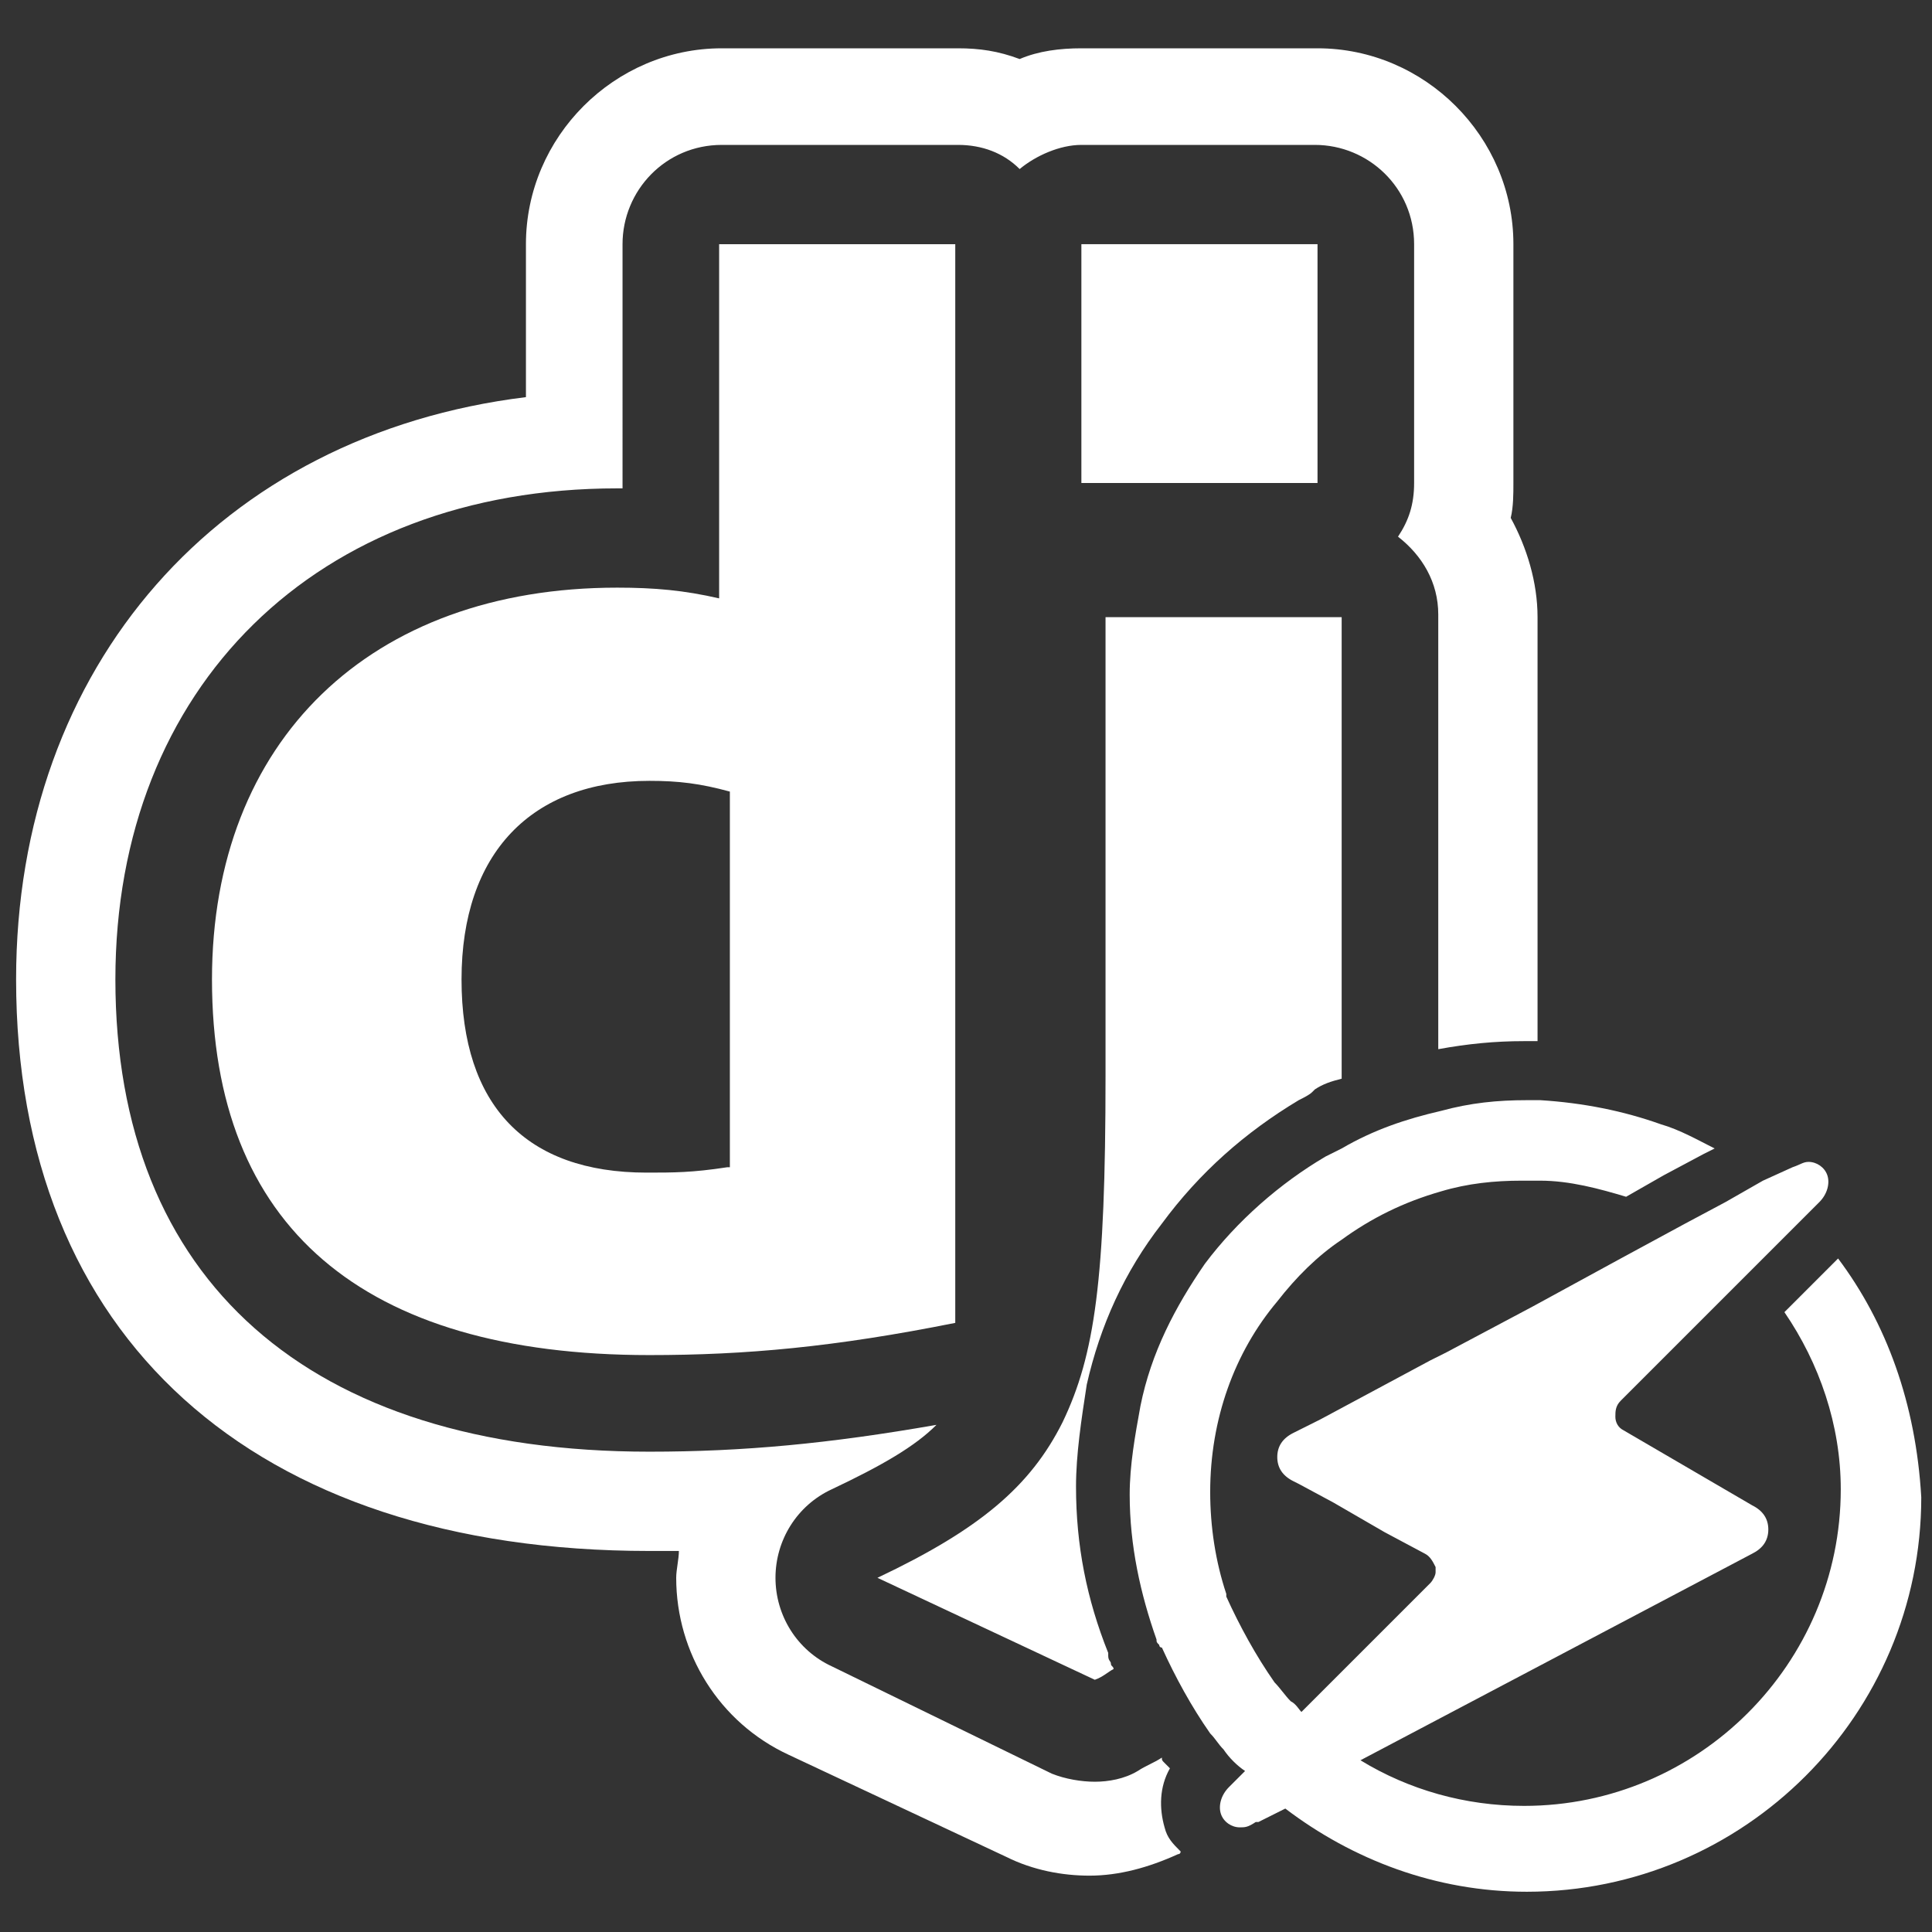
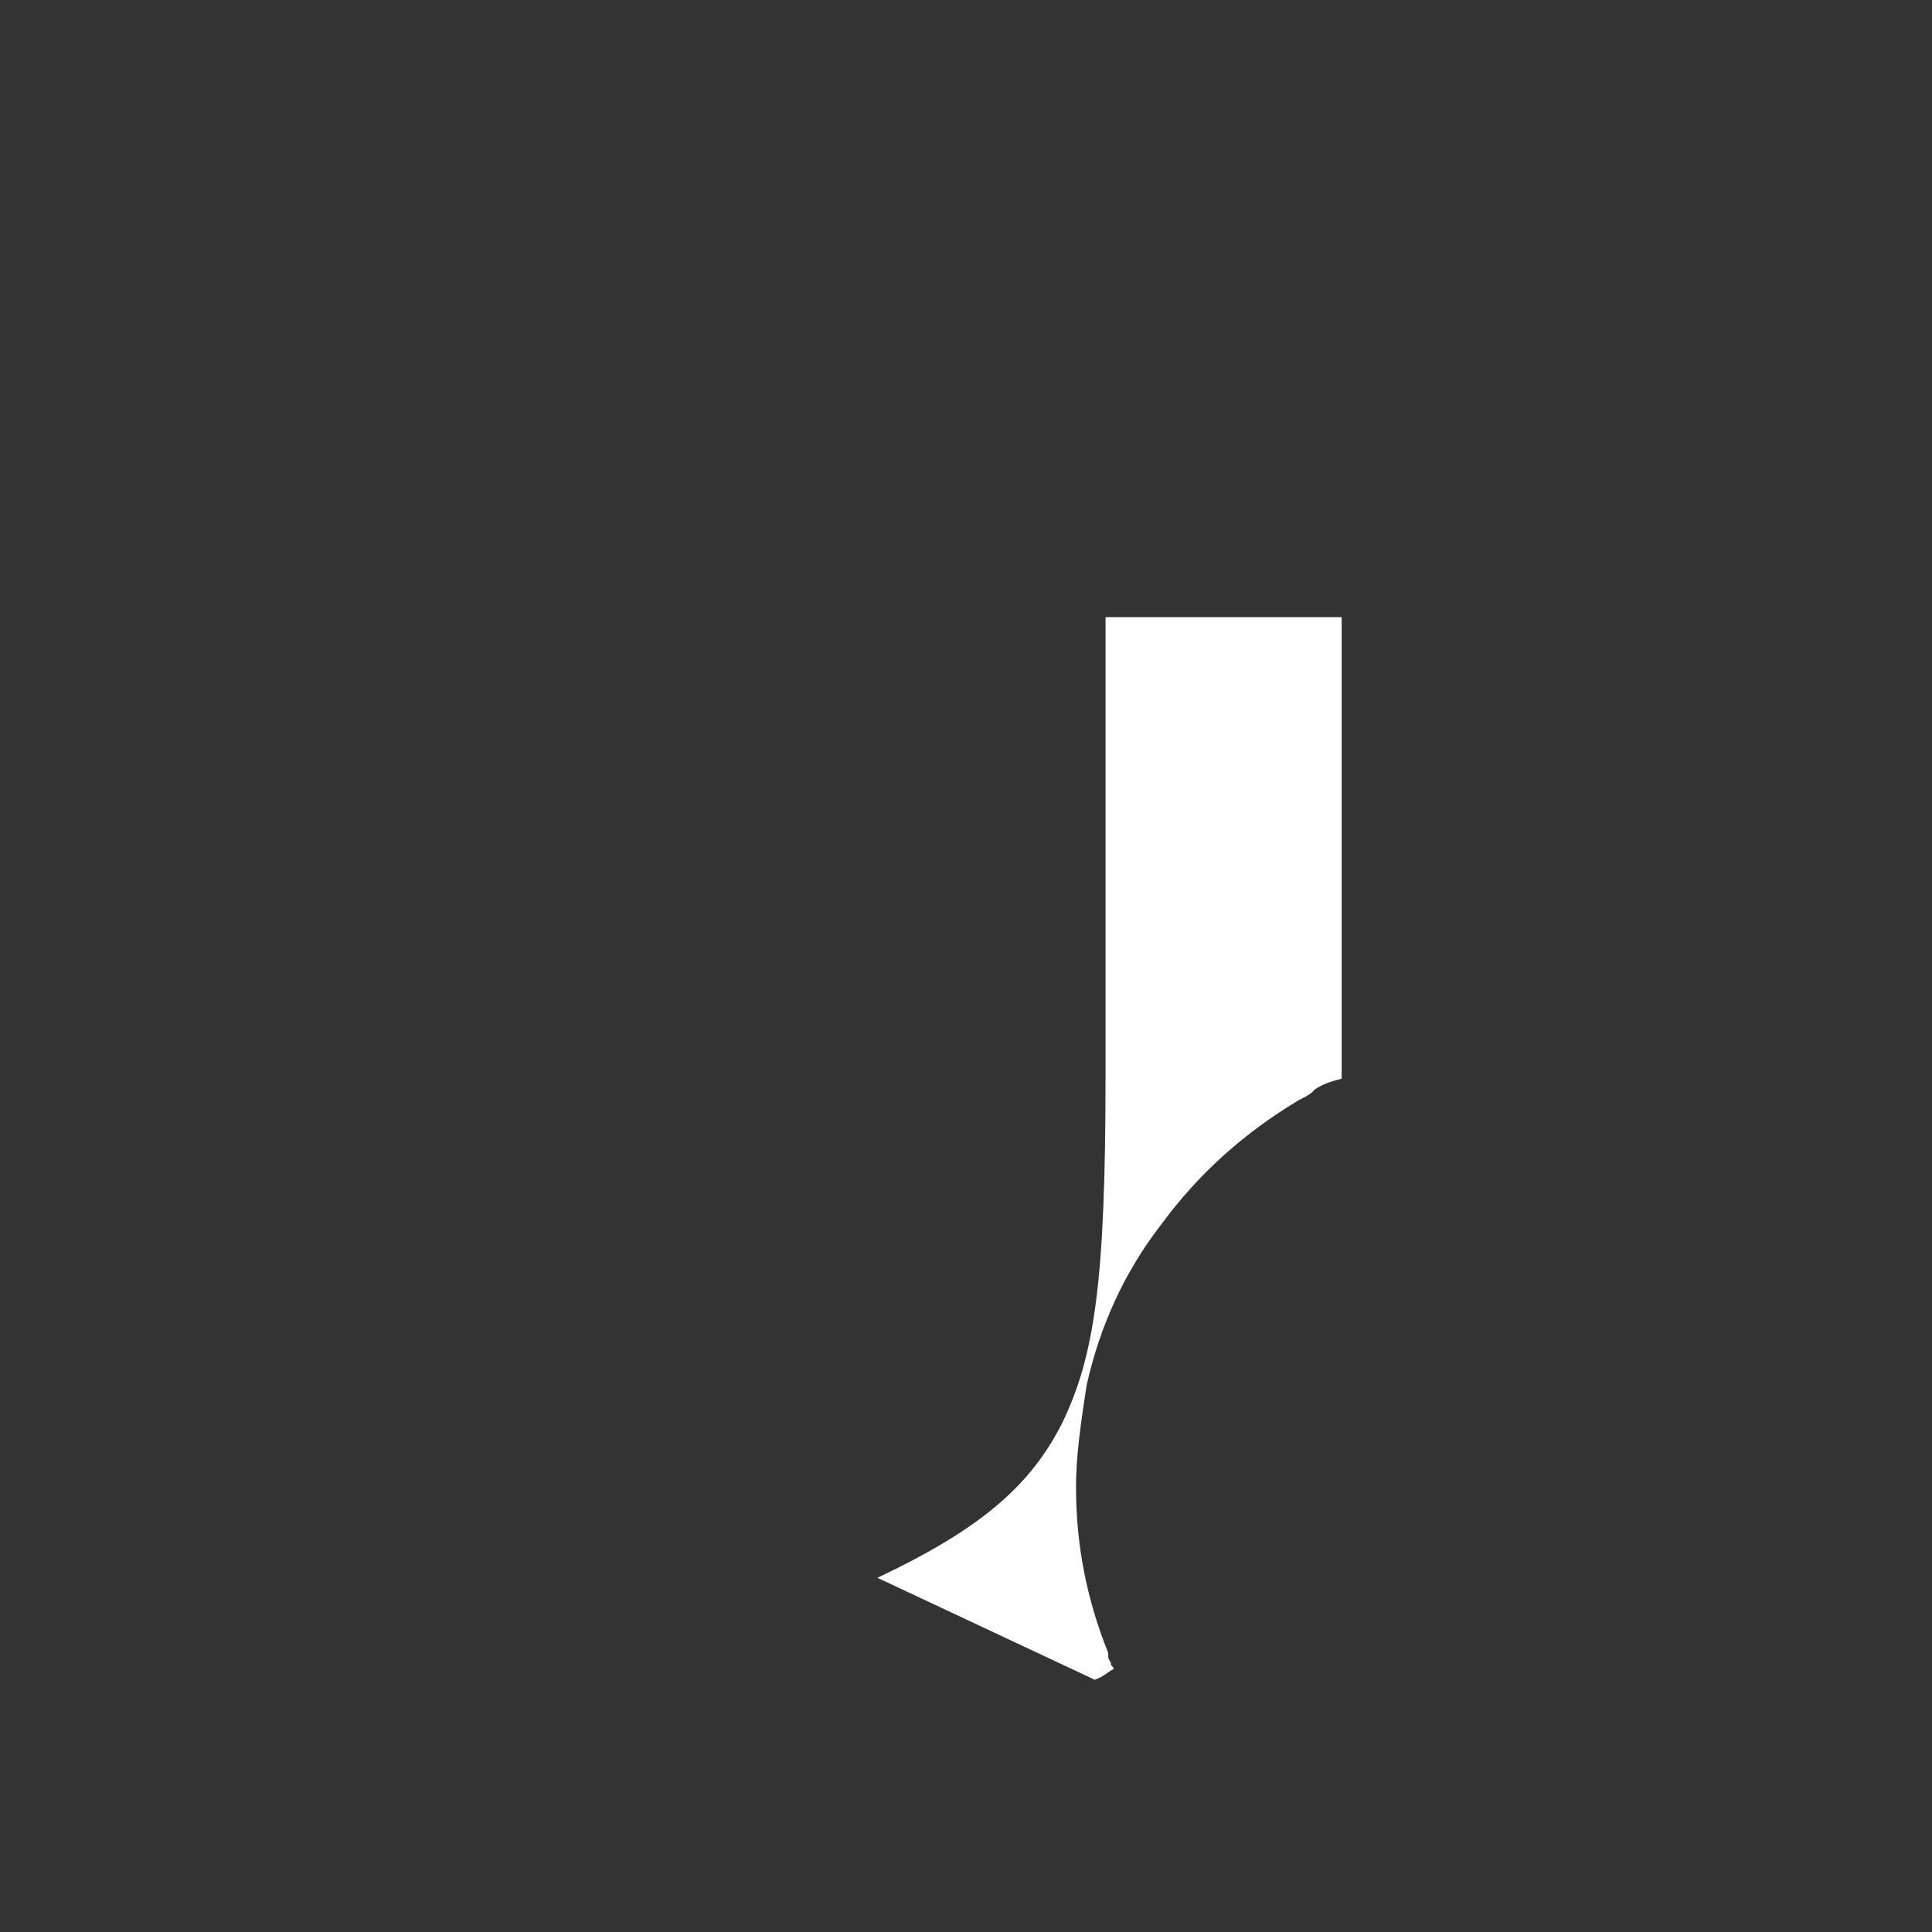
<svg xmlns="http://www.w3.org/2000/svg" version="1.1" id="Layer_1" x="0px" y="0px" viewBox="0 0 72 72" style="enable-background:new 0 0 72 72;" xml:space="preserve">
  <rect x="0" y="0" width="72" height="72" fill="#333333" stroke="none" />
  <style type="text/css">
	.st0{fill:#FFFFFF;}
</style>
-   <path class="st0" d="M68.5,46.9l-0.9,0.9l-1,1l-0.1,0.1c1.3,1.9,2.1,4.2,2.1,6.6c0,6.5-5.3,11.8-11.8,11.8c-2.2,0-4.3-0.6-6.1-1.7  l-0.3,0.2l0.3-0.2l14.6-7.7c0.4-0.2,0.6-0.5,0.6-0.9s-0.2-0.7-0.6-0.9l-4.8-2.8c-0.2-0.1-0.3-0.3-0.3-0.5s0-0.4,0.2-0.6l4.8-4.8l1-1  l1-1l0.6-0.6c0.3-0.3,0.4-0.7,0.3-1s-0.4-0.5-0.7-0.5c-0.2,0-0.3,0.1-0.6,0.2L65.7,44l-1.4,0.8l-1.5,0.8l-2.4,1.3l-3.3,1.8l-3.2,1.7  l-0.6,0.3l-4.1,2.2l-1,0.5c-0.4,0.2-0.6,0.5-0.6,0.9s0.2,0.7,0.6,0.9l0.2,0.1l1.3,0.7l1.9,1.1l1.5,0.8c0.2,0.1,0.3,0.3,0.4,0.5v0.2  c0,0.1-0.1,0.3-0.2,0.4l-4.8,4.8c-0.1-0.1-0.2-0.3-0.4-0.4c-0.2-0.2-0.4-0.5-0.6-0.7c-0.7-1-1.3-2.1-1.8-3.2v-0.1  c-0.4-1.2-0.6-2.5-0.6-3.8c0-2.7,0.9-5.2,2.5-7.1c0.7-0.9,1.5-1.7,2.4-2.3c1.1-0.8,2.3-1.4,3.7-1.8c1-0.3,2-0.4,3-0.4h0.2h0.5  c1.1,0,2.2,0.3,3.2,0.6l1.4-0.8l1.5-0.8l0.4-0.2c-0.6-0.3-1.3-0.7-2-0.9c-1.4-0.5-2.9-0.8-4.5-0.9c-0.2,0-0.3,0-0.5,0  c-1.1,0-2.1,0.1-3.2,0.4c-1.3,0.3-2.5,0.7-3.7,1.4c-0.2,0.1-0.4,0.2-0.6,0.3c-1.7,1-3.3,2.4-4.5,4c-1.1,1.6-2,3.3-2.4,5.3  c-0.2,1.1-0.4,2.2-0.4,3.3c0,1.9,0.4,3.7,1,5.4c0,0.1,0,0.1,0.1,0.2c0,0,0,0.1,0.1,0.1c0.5,1.1,1.1,2.2,1.8,3.2  c0.2,0.2,0.3,0.4,0.5,0.6c0.2,0.3,0.5,0.6,0.8,0.8l0.5-0.5L46.4,66l-0.6,0.6c-0.3,0.3-0.4,0.7-0.3,1s0.4,0.5,0.7,0.5  c0.2,0,0.3,0,0.6-0.2h0.1l1-0.5c2.5,1.9,5.6,3.1,9,3.1c8.1,0,14.7-6.6,14.7-14.7C71.4,52.3,70.3,49.3,68.5,46.9L68.5,46.9z" />
-   <path class="st0" d="M40.3,9.1h8.8V18h-8.8V9.1z" />
-   <path class="st0" d="M26.8,22.3c-1.3-0.3-2.4-0.4-3.8-0.4c-9.2,0-15.1,5.7-15.1,14.6c0,9.2,5.6,14,16.3,14c3.6,0,6.9-0.3,11.4-1.2  V9.1h-8.8V22.3z M27.1,43.5c-1.3,0.2-2,0.2-3,0.2c-4.5,0-6.9-2.5-6.9-7.2s2.6-7.4,7-7.4c1.1,0,1.9,0.1,3,0.4v14H27.1z" />
  <path class="st0" d="M41.2,23v17.1c0,7.6-0.4,10.4-1.6,12.9c-1.2,2.4-3.1,4-6.9,5.8l8.1,3.8c0.3-0.1,0.5-0.3,0.7-0.4  c0-0.1-0.1-0.1-0.1-0.2s-0.1-0.1-0.1-0.3v-0.1c-0.8-2-1.2-4-1.2-6.2c0-1.2,0.2-2.5,0.4-3.8c0.5-2.2,1.4-4.2,2.8-6  c1.4-1.9,3.1-3.4,5.1-4.6c0.2-0.1,0.4-0.2,0.5-0.3l0.1-0.1c0.3-0.2,0.6-0.3,1-0.4V23H41.2z" />
-   <path class="st0" d="M43.6,65.9L43.6,65.9l-0.2-0.2c-0.1-0.1-0.1-0.1-0.1-0.2c-0.3,0.2-0.6,0.3-0.9,0.5c-0.5,0.3-1.1,0.4-1.6,0.4  s-1.1-0.1-1.6-0.3l-8.2-4c-1.3-0.6-2.1-1.9-2.1-3.3s0.8-2.7,2.1-3.3c1.9-0.9,3.1-1.6,3.9-2.4c-4,0.7-7.2,1-10.7,1  c-12.7,0-19.9-6.4-19.9-17.6c0-10.9,7.5-18.3,18.7-18.3h0.2V9.1c0-2,1.6-3.7,3.7-3.7h8.8c0.9,0,1.7,0.3,2.3,0.9  c0.6-0.5,1.5-0.9,2.3-0.9H49c2,0,3.7,1.6,3.7,3.7V18c0,0.8-0.2,1.4-0.6,2c0.9,0.7,1.5,1.7,1.5,2.9v16.2c1.1-0.2,2.1-0.3,3.2-0.3h0.4  h0.1V23c0-1.3-0.4-2.6-1-3.7c0.1-0.4,0.1-0.9,0.1-1.3V9.1c0-4-3.3-7.3-7.3-7.3h-8.8c-0.8,0-1.6,0.1-2.3,0.4  c-0.8-0.3-1.5-0.4-2.3-0.4h-8.8c-4,0-7.3,3.3-7.3,7.3v5.7c-11.4,1.4-19,10-19,21.7c0,13.3,8.8,21.3,23.6,21.3h1.1  c0,0.3-0.1,0.7-0.1,1c0,2.8,1.6,5.4,4.2,6.6l8.1,3.8c1,0.5,2.1,0.7,3.1,0.7c1.1,0,2.2-0.3,3.3-0.8C44,69.1,44,69,44,69  c-0.3-0.3-0.5-0.5-0.6-0.9C43.2,67.4,43.2,66.6,43.6,65.9L43.6,65.9z" />
</svg>